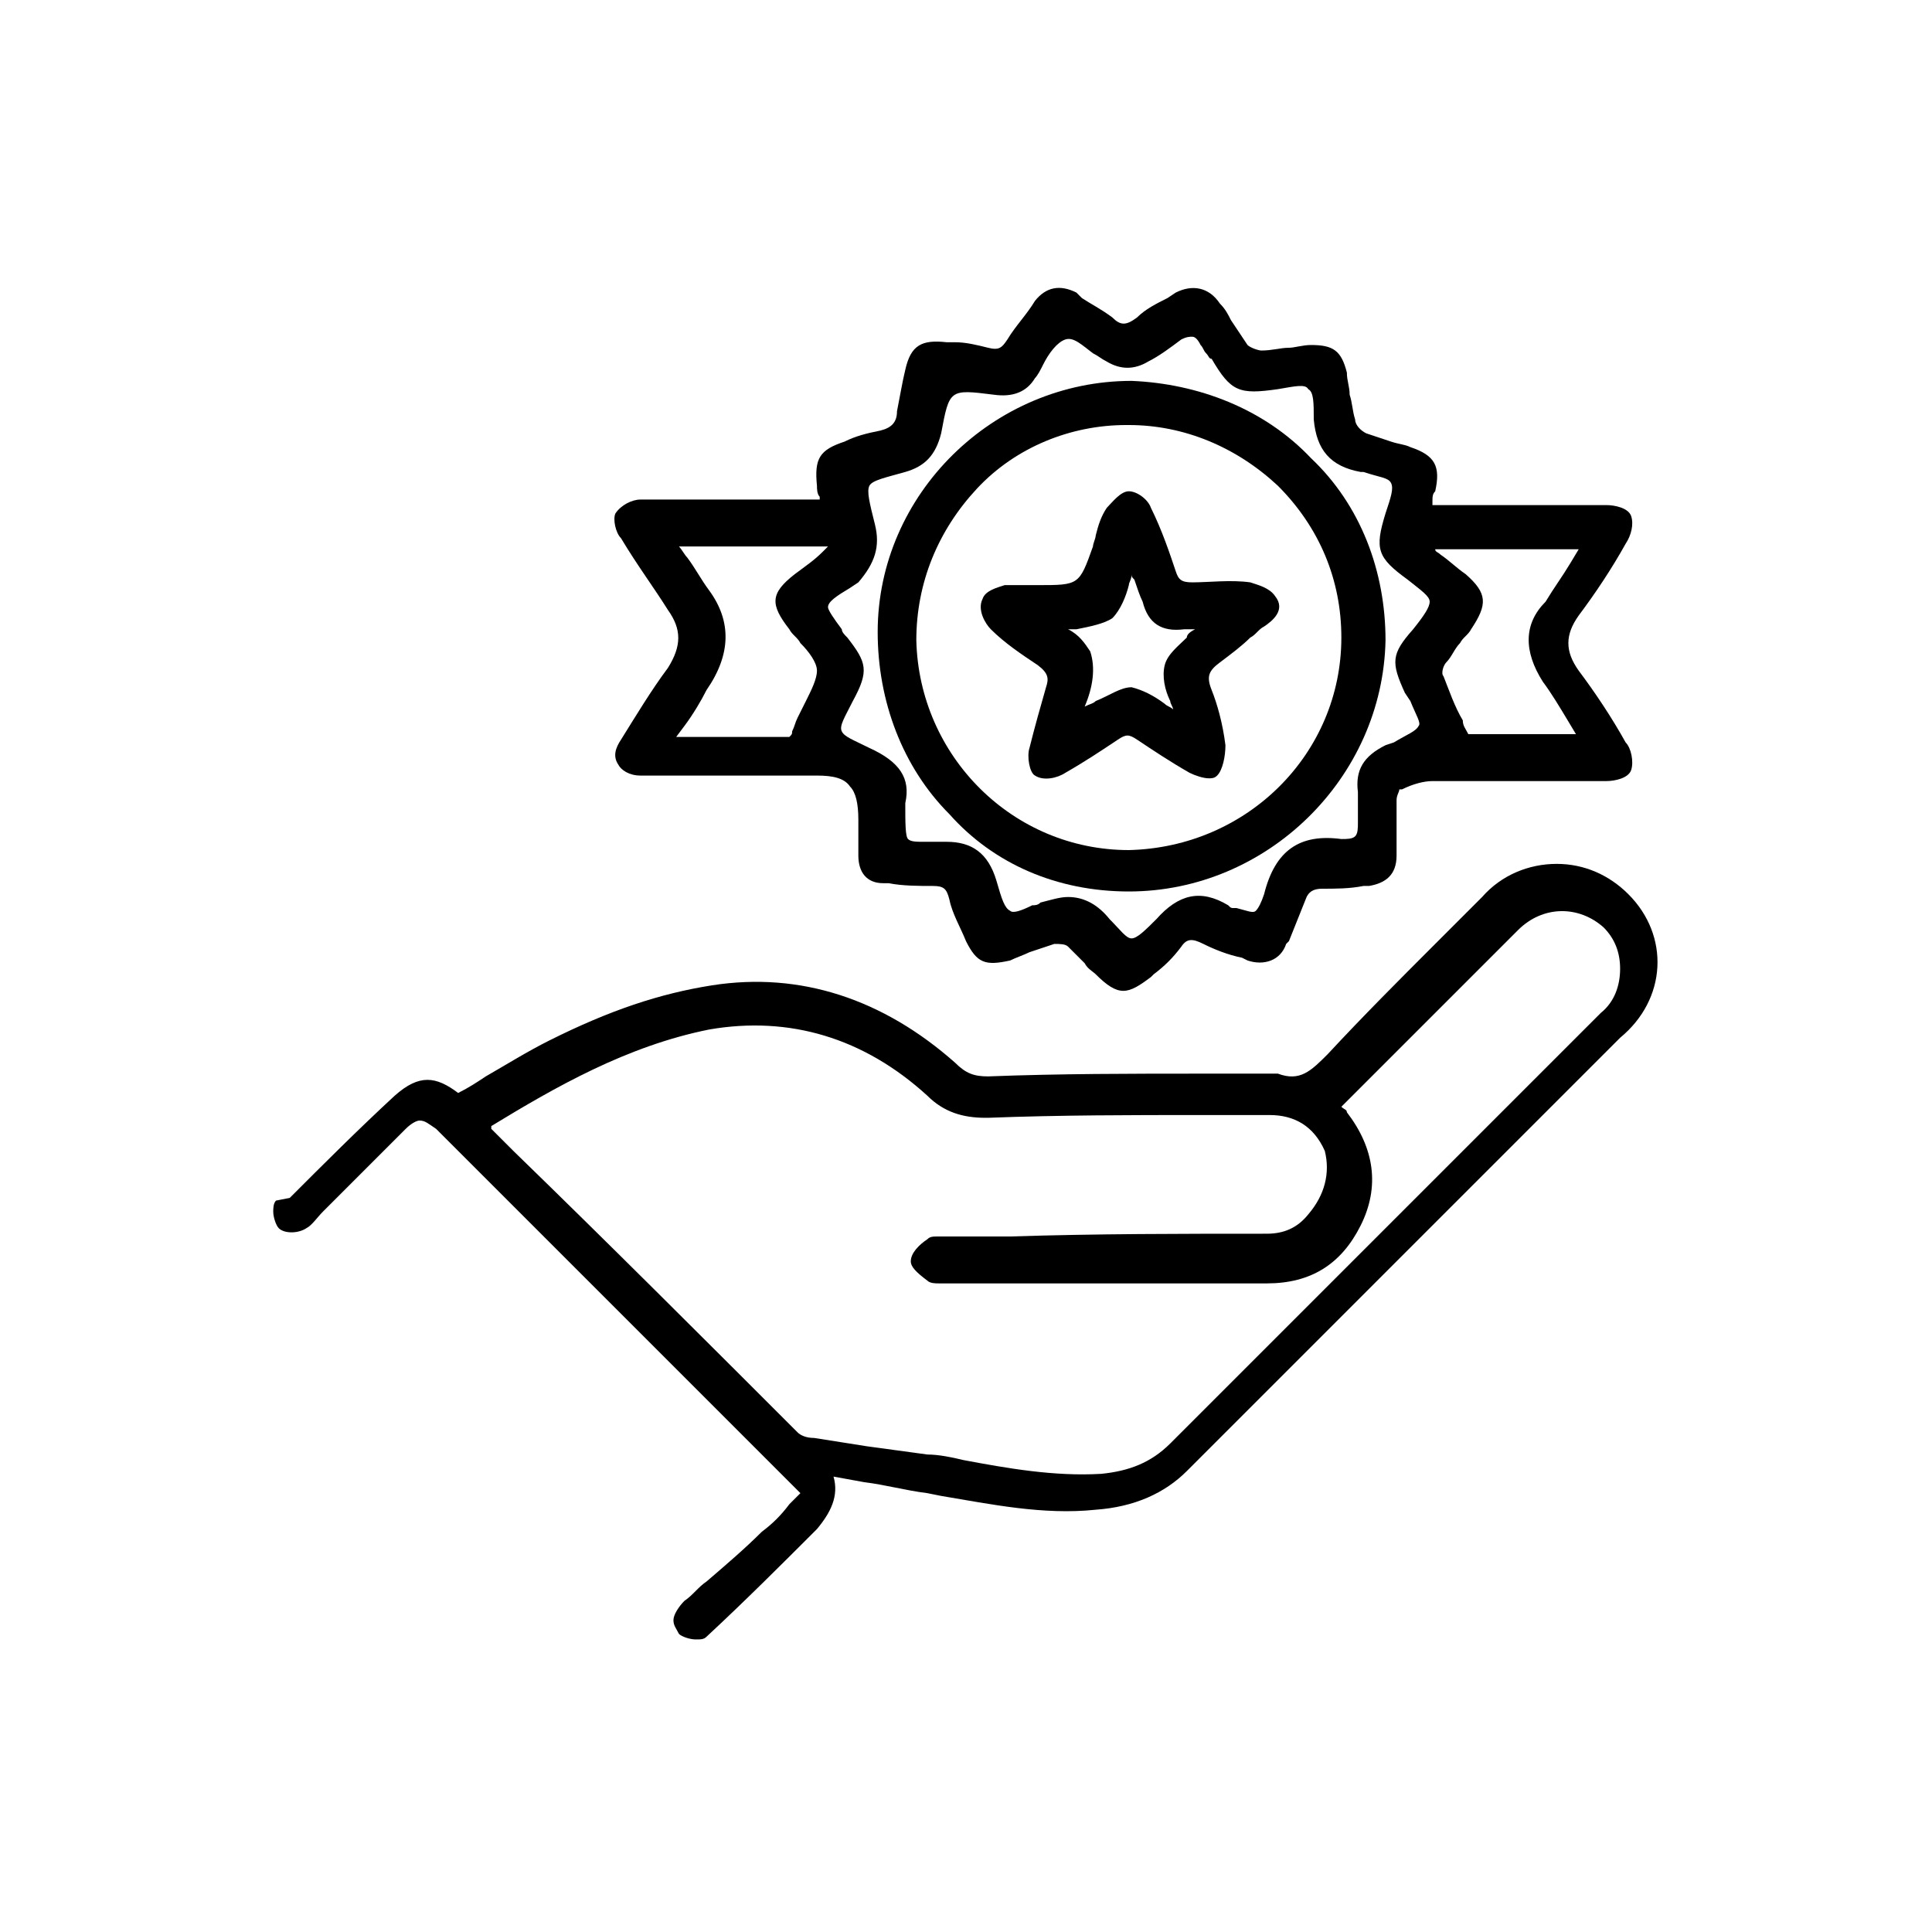
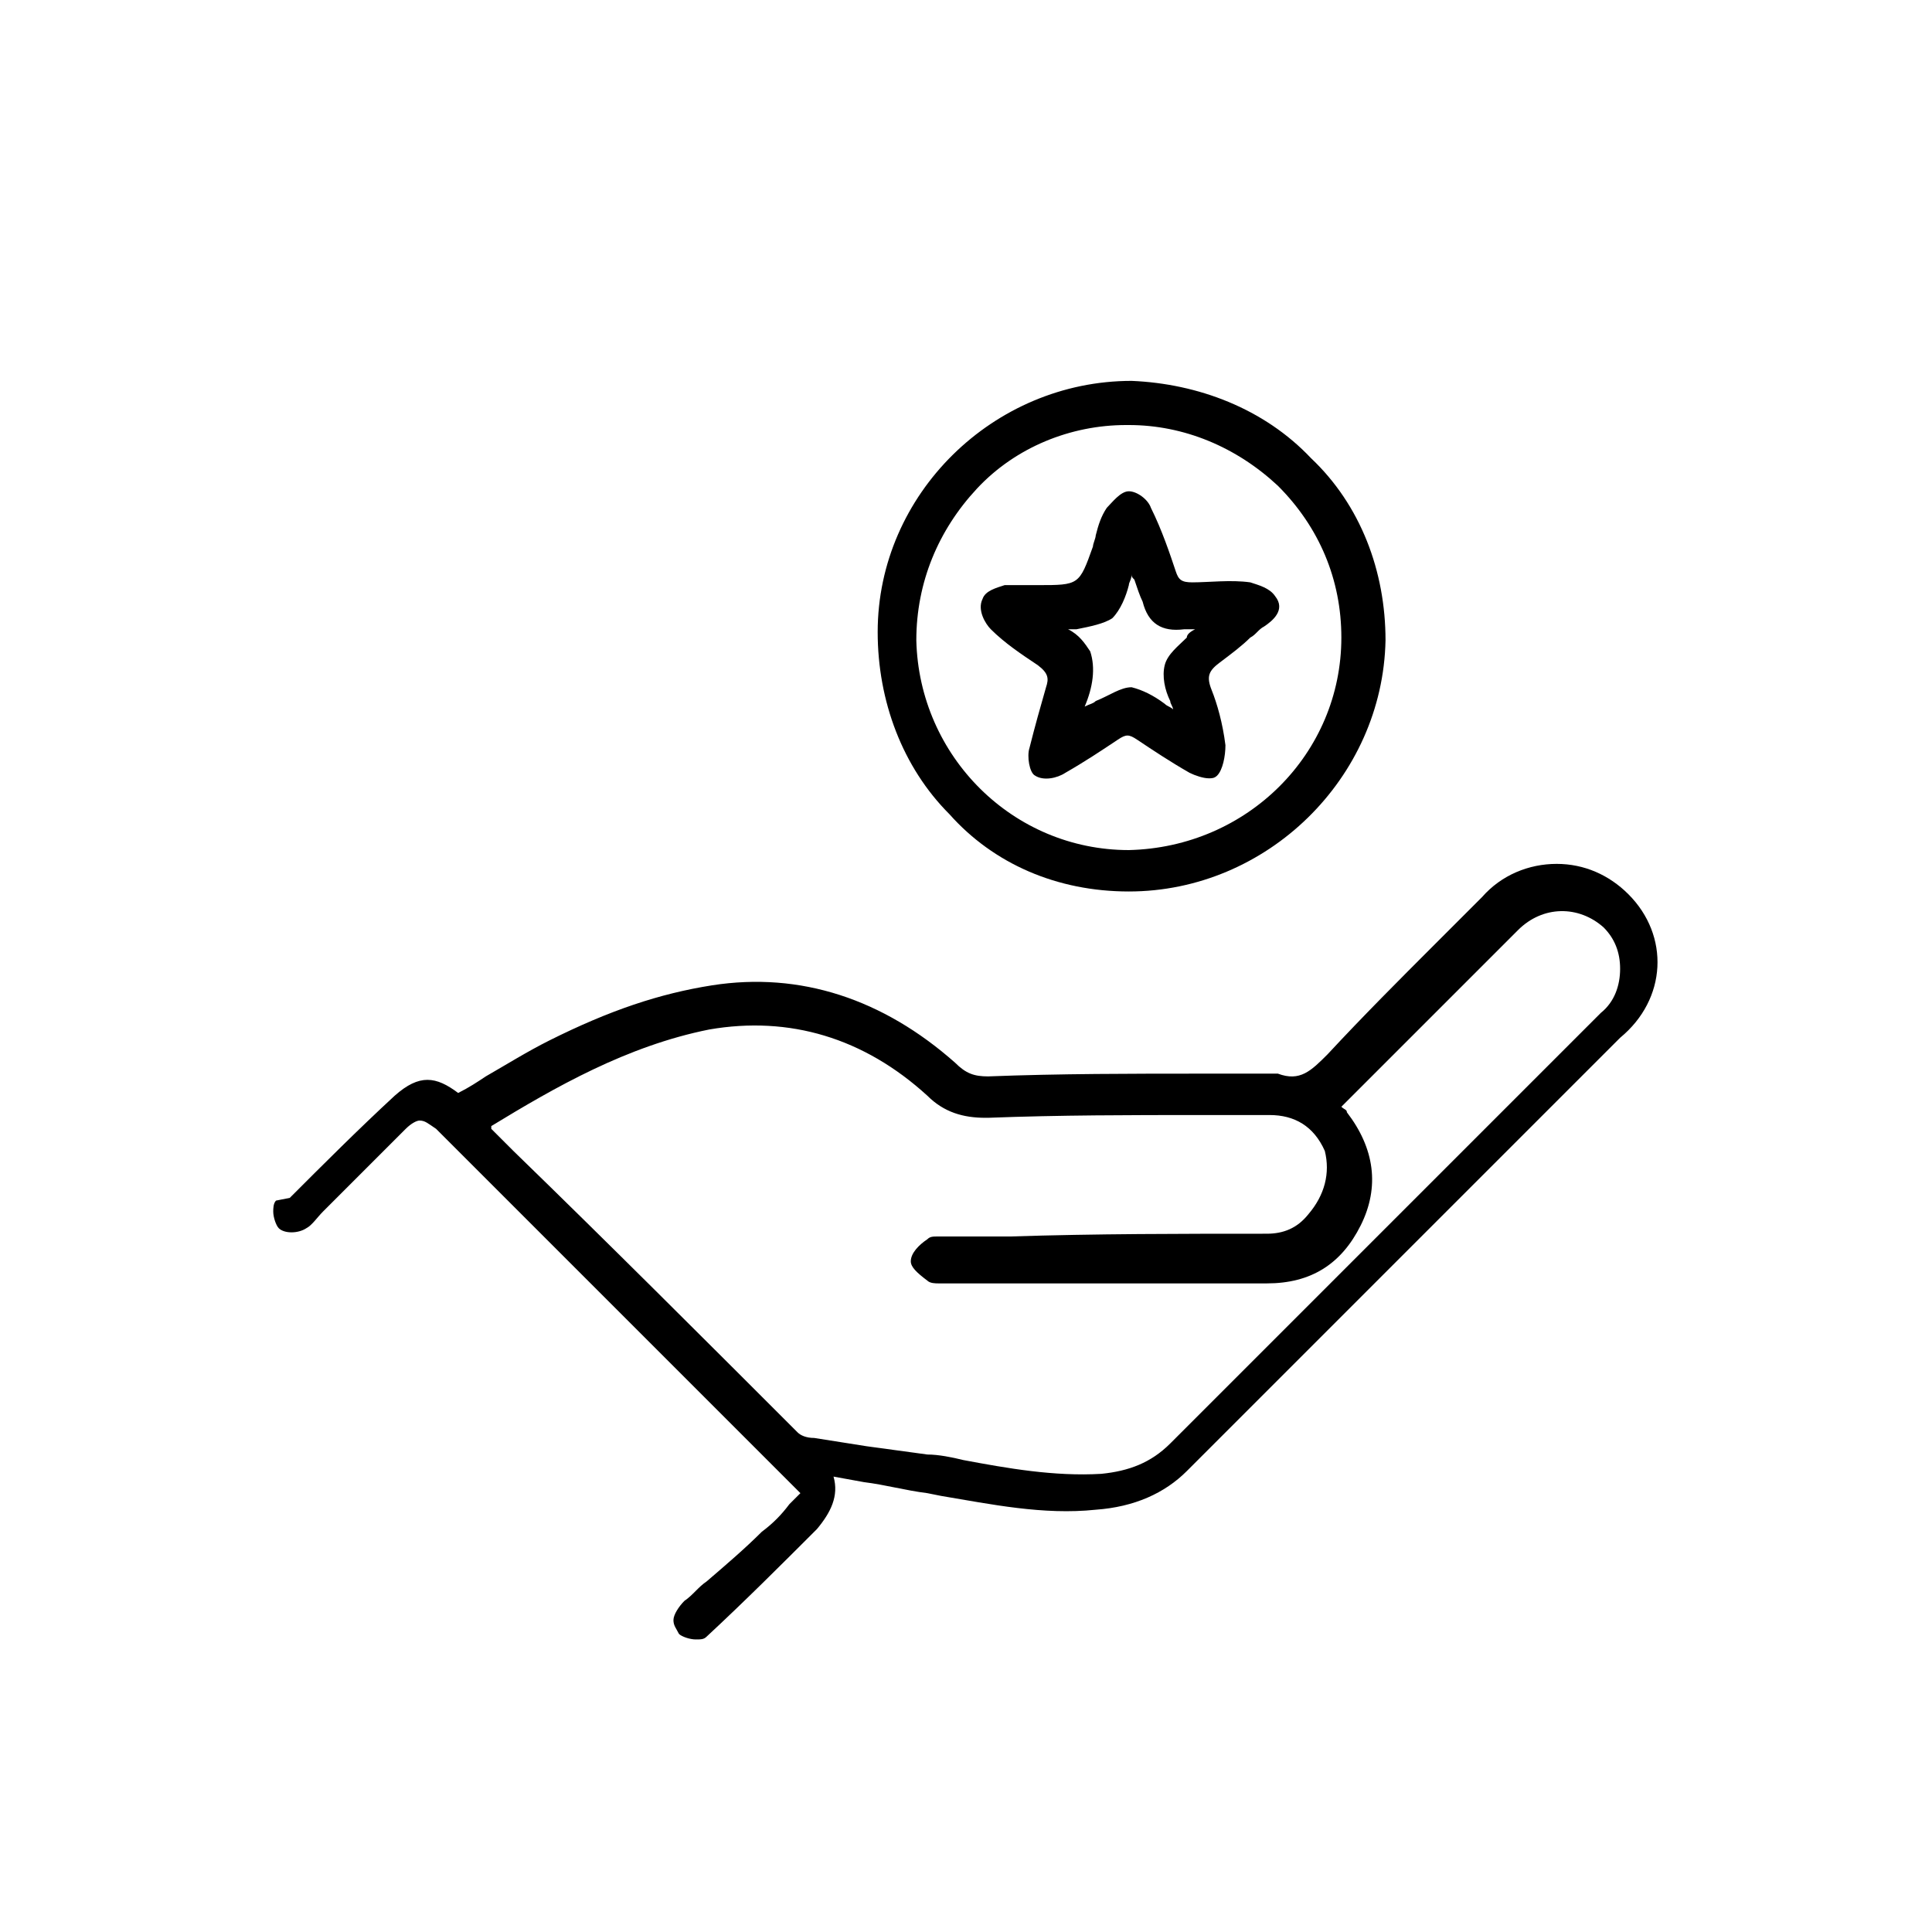
<svg xmlns="http://www.w3.org/2000/svg" version="1.1" id="Layer_1" x="0px" y="0px" viewBox="0 0 70 70" style="enable-background:new 0 0 70 70;" xml:space="preserve">
  <g>
    <path d="M59,32.4c-0.7-0.7-1.6-1.1-2.6-1.1c0,0,0,0,0,0c-1,0-2,0.4-2.7,1.2c-0.6,0.6-1.1,1.1-1.7,1.7c-1.3,1.3-2.6,2.6-3.9,4l0,0   c-0.6,0.6-1,1-1.8,0.7c-0.1,0-0.2,0-0.3,0c0,0-0.1,0-0.1,0l-2.3,0c-2.6,0-5.2,0-7.8,0.1c0,0,0,0,0,0c-0.5,0-0.8-0.1-1.2-0.5   c-2.6-2.3-5.6-3.3-8.8-2.8c-1.9,0.3-3.7,0.9-5.9,2c-0.8,0.4-1.6,0.9-2.3,1.3c-0.3,0.2-0.6,0.4-1,0.6c-0.8-0.6-1.4-0.7-2.3,0.1   c-1.3,1.2-2.6,2.5-3.8,3.7L10,43.5c-0.1,0.1-0.1,0.3-0.1,0.4c0,0.2,0.1,0.5,0.2,0.6c0.2,0.2,0.7,0.2,1,0c0.2-0.1,0.4-0.4,0.6-0.6   c0.1-0.1,0.2-0.2,0.3-0.3c0.9-0.9,1.8-1.8,2.7-2.7c0.2-0.2,0.4-0.3,0.5-0.3c0.2,0,0.3,0.1,0.6,0.3c3.2,3.2,6.5,6.5,9.7,9.7l3.1,3.1   c0.1,0.1,0.2,0.2,0.3,0.3l0.1,0.1c-0.1,0.1-0.3,0.3-0.4,0.4c-0.3,0.4-0.6,0.7-1,1c-0.6,0.6-1.3,1.2-2,1.8c-0.3,0.2-0.5,0.5-0.8,0.7   c-0.2,0.2-0.4,0.5-0.4,0.7c0,0.2,0.1,0.3,0.2,0.5c0.1,0.1,0.4,0.2,0.6,0.2c0.2,0,0.3,0,0.4-0.1c1.4-1.3,2.7-2.6,4-3.9   c0.5-0.6,0.8-1.2,0.6-1.9l1.1,0.2c0.8,0.1,1.5,0.3,2.3,0.4l0.5,0.1c1.8,0.3,3.7,0.7,5.6,0.5c1.4-0.1,2.5-0.6,3.3-1.4   c6.1-6.1,11.1-11.1,15.7-15.7C60.4,36.2,60.5,33.9,59,32.4z M47.4,44c-0.4,0.5-0.9,0.7-1.5,0.7c-3.1,0-6.2,0-9.3,0.1l-2.5,0   c0,0,0,0,0,0c0,0-0.1,0-0.1,0c-0.2,0-0.3,0-0.4,0.1c-0.3,0.2-0.6,0.5-0.6,0.8c0,0.2,0.2,0.4,0.6,0.7c0.1,0.1,0.3,0.1,0.4,0.1   c0.1,0,0.1,0,0.2,0c1.1,0,2.3,0,3.4,0c2.7,0,5.5,0,8.3,0c0,0,0,0,0,0c1.6,0,2.7-0.7,3.4-2.1c0.7-1.4,0.5-2.8-0.5-4.1   c0-0.1-0.1-0.1-0.2-0.2l0,0l0.1-0.1c1.4-1.4,2.9-2.9,4.3-4.3c0.3-0.3,0.5-0.5,0.8-0.8c0.4-0.4,0.8-0.8,1.2-1.2   c0.9-0.9,2.2-0.9,3.1-0.1c0.4,0.4,0.6,0.9,0.6,1.5c0,0.6-0.2,1.2-0.7,1.6l-3.2,3.2c-4.1,4.1-8.3,8.3-12.4,12.4   c-0.7,0.7-1.5,1-2.5,1.1c-1.7,0.1-3.4-0.2-5-0.5c-0.4-0.1-0.9-0.2-1.3-0.2c-0.7-0.1-1.5-0.2-2.2-0.3c-0.6-0.1-1.3-0.2-1.9-0.3   c-0.3,0-0.5-0.1-0.6-0.2c-3.4-3.4-6.9-6.9-10.3-10.2l-0.8-0.8c0,0,0,0,0-0.1c2.3-1.4,4.9-2.9,7.9-3.5c2.9-0.5,5.6,0.3,7.9,2.4   c0.6,0.6,1.3,0.8,2.1,0.8c0,0,0.1,0,0.1,0c2.6-0.1,5.2-0.1,7.7-0.1c0.8,0,1.7,0,2.5,0c0,0,0,0,0,0c0.9,0,1.6,0.4,2,1.3   C48.2,42.5,48,43.3,47.4,44z" />
-     <path d="M22.5,26.8L22.5,26.8c-0.2,0.3-0.3,0.6-0.1,0.9c0.1,0.2,0.4,0.4,0.8,0.4c0.1,0,0.2,0,0.3,0l1.9,0c1.4,0,2.8,0,4.2,0   c0.6,0,1,0.1,1.2,0.4c0.2,0.2,0.3,0.6,0.3,1.2c0,0.5,0,0.9,0,1.3c0,0.6,0.3,1,0.9,1l0.2,0c0.5,0.1,1.1,0.1,1.6,0.1   c0.4,0,0.5,0.1,0.6,0.5c0.1,0.5,0.4,1,0.6,1.5c0.4,0.8,0.7,0.9,1.6,0.7c0.2-0.1,0.5-0.2,0.7-0.3c0.3-0.1,0.6-0.2,0.9-0.3   c0.2,0,0.4,0,0.5,0.1c0.2,0.2,0.4,0.4,0.6,0.6c0.1,0.2,0.3,0.3,0.4,0.4c0.4,0.4,0.7,0.6,1,0.6c0.3,0,0.6-0.2,1-0.5l0.1-0.1   c0.4-0.3,0.7-0.6,1-1c0.2-0.3,0.4-0.3,0.8-0.1c0.4,0.2,0.9,0.4,1.4,0.5l0.2,0.1c0.6,0.2,1.2,0,1.4-0.6l0.1-0.1   c0.2-0.5,0.4-1,0.6-1.5c0.1-0.3,0.3-0.4,0.6-0.4c0.5,0,1,0,1.5-0.1l0.2,0c0.6-0.1,1-0.4,1-1.1c0-0.3,0-0.5,0-0.8c0-0.4,0-0.8,0-1.2   c0-0.2,0.1-0.3,0.1-0.4l0.1,0c0.4-0.2,0.8-0.3,1.1-0.3c1.1,0,2.3,0,3.4,0c1,0,1.9,0,2.9,0c0.3,0,0.8-0.1,0.9-0.4   c0.1-0.3,0-0.8-0.2-1c-0.5-0.9-1.1-1.8-1.7-2.6c-0.5-0.7-0.5-1.3,0-2c0.6-0.8,1.2-1.7,1.7-2.6c0.2-0.3,0.3-0.7,0.2-1   c-0.1-0.3-0.6-0.4-0.9-0.4c-0.3,0-0.6,0-0.9,0c-0.1,0-0.3,0-0.4,0h-5l0-0.1c0-0.2,0-0.3,0.1-0.4c0.2-0.9,0-1.3-0.9-1.6   c-0.2-0.1-0.4-0.1-0.7-0.2c-0.3-0.1-0.6-0.2-0.9-0.3c-0.2-0.1-0.4-0.3-0.4-0.5c-0.1-0.3-0.1-0.6-0.2-0.9c0-0.3-0.1-0.5-0.1-0.8   c-0.2-0.8-0.5-1-1.3-1c-0.3,0-0.6,0.1-0.8,0.1c-0.3,0-0.6,0.1-1,0.1c-0.1,0-0.4-0.1-0.5-0.2c-0.2-0.3-0.4-0.6-0.6-0.9   c-0.1-0.2-0.2-0.4-0.4-0.6c-0.4-0.6-1-0.7-1.6-0.4l-0.3,0.2c-0.4,0.2-0.8,0.4-1.1,0.7c-0.4,0.3-0.6,0.3-0.9,0   c-0.4-0.3-0.8-0.5-1.1-0.7L39,10.6c-0.6-0.3-1.1-0.2-1.5,0.3l0,0c-0.3,0.5-0.7,0.9-1,1.4c-0.2,0.3-0.3,0.4-0.7,0.3   c-0.4-0.1-0.8-0.2-1.2-0.2c-0.1,0-0.2,0-0.3,0c-0.9-0.1-1.3,0.1-1.5,1c-0.1,0.4-0.2,1-0.3,1.5c0,0.4-0.2,0.6-0.6,0.7   c-0.5,0.1-0.9,0.2-1.3,0.4c-0.9,0.3-1.1,0.6-1,1.6c0,0.1,0,0.3,0.1,0.4l0,0.1l-2.1,0c-1.4,0-2.9,0-4.4,0c-0.3,0-0.7,0.2-0.9,0.5   c-0.1,0.2,0,0.7,0.2,0.9c0.6,1,1.2,1.8,1.7,2.6c0.5,0.7,0.5,1.3,0,2.1C23.6,25,23,26,22.5,26.8z M31.7,19c-0.2-0.8-0.3-1.2-0.2-1.4   c0.1-0.2,0.6-0.3,1.3-0.5c0.7-0.2,1.1-0.6,1.3-1.4c0.3-1.6,0.3-1.6,1.9-1.4c0.7,0.1,1.2-0.1,1.5-0.6c0.1-0.1,0.2-0.3,0.3-0.5   c0.2-0.4,0.5-0.8,0.8-0.9c0.3-0.1,0.6,0.2,1,0.5c0.2,0.1,0.3,0.2,0.5,0.3c0.5,0.3,1,0.3,1.5,0c0.4-0.2,0.8-0.5,1.2-0.8   c0.2-0.1,0.3-0.1,0.4-0.1c0.1,0,0.2,0.1,0.3,0.3c0.1,0.1,0.1,0.2,0.2,0.3c0.1,0.1,0.1,0.2,0.2,0.2c0.7,1.2,1,1.3,2.4,1.1   c0.6-0.1,1-0.2,1.1,0c0.2,0.1,0.2,0.5,0.2,1.1c0.1,1.1,0.6,1.7,1.7,1.9c0,0,0.1,0,0.1,0c0.6,0.2,0.9,0.2,1,0.4s0,0.5-0.2,1.1   c-0.4,1.3-0.3,1.6,0.8,2.4c0.5,0.4,0.8,0.6,0.8,0.8c0,0.2-0.2,0.5-0.6,1c-0.8,0.9-0.8,1.2-0.3,2.3l0.2,0.3c0.2,0.5,0.4,0.8,0.3,0.9   c-0.1,0.2-0.4,0.3-0.9,0.6L50.2,27c-0.8,0.4-1.1,0.9-1,1.7c0,0.2,0,0.3,0,0.5c0,0.2,0,0.4,0,0.6c0,0.2,0,0.4-0.1,0.5   c-0.1,0.1-0.3,0.1-0.5,0.1c-1.5-0.2-2.4,0.4-2.8,2c-0.1,0.3-0.2,0.5-0.3,0.6c-0.1,0.1-0.3,0-0.7-0.1l-0.1,0c-0.1,0-0.1,0-0.2-0.1   c-1-0.6-1.8-0.4-2.6,0.5c-0.4,0.4-0.7,0.7-0.9,0.7c0,0,0,0,0,0c-0.2,0-0.4-0.3-0.8-0.7c-0.4-0.5-0.9-0.8-1.5-0.8   c-0.3,0-0.6,0.1-1,0.2c-0.1,0.1-0.2,0.1-0.3,0.1c-0.4,0.2-0.7,0.3-0.8,0.2c-0.2-0.1-0.3-0.4-0.5-1.1c-0.3-1-0.9-1.4-1.8-1.4   c-0.1,0-0.1,0-0.2,0l-0.1,0c-0.2,0-0.4,0-0.5,0c-0.3,0-0.5,0-0.6-0.1c-0.1-0.1-0.1-0.6-0.1-1.3c0.2-0.9-0.2-1.5-1.3-2   c-0.6-0.3-0.9-0.4-1-0.6c-0.1-0.2,0.1-0.5,0.4-1.1c0.6-1.1,0.5-1.4-0.2-2.3c-0.1-0.1-0.2-0.2-0.2-0.3c-0.3-0.4-0.5-0.7-0.5-0.8   c0-0.2,0.3-0.4,0.8-0.7l0.3-0.2C31.7,20.4,31.9,19.8,31.7,19z M55.9,24.7c0.3,0.4,0.6,0.9,0.9,1.4l0.3,0.5h-3.9   c-0.1-0.2-0.2-0.3-0.2-0.5c-0.3-0.5-0.5-1.1-0.7-1.6c-0.1-0.1,0-0.4,0.1-0.5c0.2-0.2,0.3-0.5,0.5-0.7c0.1-0.2,0.3-0.3,0.4-0.5   c0.6-0.9,0.6-1.3-0.2-2c-0.3-0.2-0.6-0.5-0.9-0.7c-0.1-0.1-0.2-0.1-0.2-0.2h5.2l-0.3,0.5c-0.3,0.5-0.6,0.9-0.9,1.4   C55.2,22.6,55.2,23.6,55.9,24.7z M25.7,21.4c-0.3-0.4-0.5-0.8-0.8-1.2c-0.1-0.1-0.2-0.3-0.3-0.4h5.4c-0.1,0.1-0.1,0.1-0.2,0.2   c-0.3,0.3-0.6,0.5-1,0.8c-0.9,0.7-0.9,1.1-0.2,2c0.1,0.2,0.3,0.3,0.4,0.5c0.3,0.3,0.6,0.7,0.6,1c0,0.3-0.2,0.7-0.4,1.1   c-0.1,0.2-0.2,0.4-0.3,0.6c-0.1,0.2-0.1,0.3-0.2,0.5c0,0.1,0,0.1-0.1,0.2h-4.1l0.3-0.4c0.3-0.4,0.6-0.9,0.8-1.3   C26.5,23.7,26.5,22.5,25.7,21.4z" />
    <path d="M40.9,32.3C40.9,32.3,40.9,32.3,40.9,32.3c5,0,9.2-4.1,9.3-9.1c0-2.5-0.9-4.9-2.7-6.6c-1.7-1.8-4.1-2.7-6.5-2.8   c0,0,0,0,0,0c-5,0-9.2,4.1-9.2,9.1c0,2.5,0.9,4.9,2.6,6.6C36,31.3,38.3,32.3,40.9,32.3z M33.2,23.2c0-2.1,0.8-4,2.2-5.5   s3.4-2.3,5.4-2.3c0,0,0,0,0.1,0c2,0,3.9,0.8,5.4,2.2c1.5,1.5,2.3,3.4,2.3,5.5c0,4.2-3.4,7.6-7.7,7.7c0,0,0,0,0,0   C36.7,30.8,33.3,27.4,33.2,23.2z" />
    <path d="M35.9,22.8c0.5,0.5,1.1,0.9,1.7,1.3c0.4,0.3,0.4,0.5,0.3,0.8c-0.2,0.7-0.4,1.4-0.6,2.2c-0.1,0.3,0,0.9,0.2,1   c0.3,0.2,0.8,0.1,1.1-0.1c0.7-0.4,1.3-0.8,1.9-1.2c0.3-0.2,0.4-0.2,0.7,0c0.6,0.4,1.2,0.8,1.9,1.2c0.2,0.1,0.5,0.2,0.7,0.2   c0.1,0,0.2,0,0.3-0.1c0.2-0.2,0.3-0.7,0.3-1.1c-0.1-0.8-0.3-1.5-0.5-2c-0.2-0.5-0.1-0.7,0.3-1c0.4-0.3,0.8-0.6,1.1-0.9   c0.2-0.1,0.3-0.3,0.5-0.4c0.3-0.2,0.8-0.6,0.4-1.1c-0.2-0.3-0.6-0.4-0.9-0.5c-0.7-0.1-1.5,0-2.1,0c-0.4,0-0.5-0.1-0.6-0.4   c-0.2-0.6-0.5-1.5-0.9-2.3c-0.1-0.3-0.5-0.6-0.8-0.6c0,0,0,0,0,0c-0.3,0-0.6,0.4-0.8,0.6c-0.2,0.3-0.3,0.6-0.4,1   c0,0.1-0.1,0.3-0.1,0.4c-0.5,1.4-0.5,1.4-2,1.4c-0.1,0-0.2,0-0.4,0c-0.3,0-0.6,0-0.8,0c-0.3,0.1-0.7,0.2-0.8,0.5   C35.4,22.1,35.7,22.6,35.9,22.8L35.9,22.8z M42.4,25.4c0,0.1,0.1,0.2,0.1,0.3c-0.1-0.1-0.2-0.1-0.3-0.2c-0.4-0.3-0.8-0.5-1.2-0.6   c0,0,0,0,0,0c-0.4,0-0.8,0.3-1.3,0.5c-0.1,0.1-0.2,0.1-0.4,0.2c0.3-0.7,0.4-1.4,0.2-2c-0.2-0.3-0.4-0.6-0.8-0.8c0.1,0,0.2,0,0.3,0   c0.5-0.1,1-0.2,1.3-0.4c0.3-0.3,0.5-0.8,0.6-1.2c0-0.1,0.1-0.2,0.1-0.4c0,0.1,0,0.1,0.1,0.2c0.1,0.3,0.2,0.6,0.3,0.8   c0.2,0.8,0.7,1.1,1.5,1c0.1,0,0.3,0,0.4,0C43.1,22.9,43,23,43,23.1c-0.3,0.3-0.7,0.6-0.8,1C42.1,24.5,42.2,25,42.4,25.4z" />
  </g>
</svg>